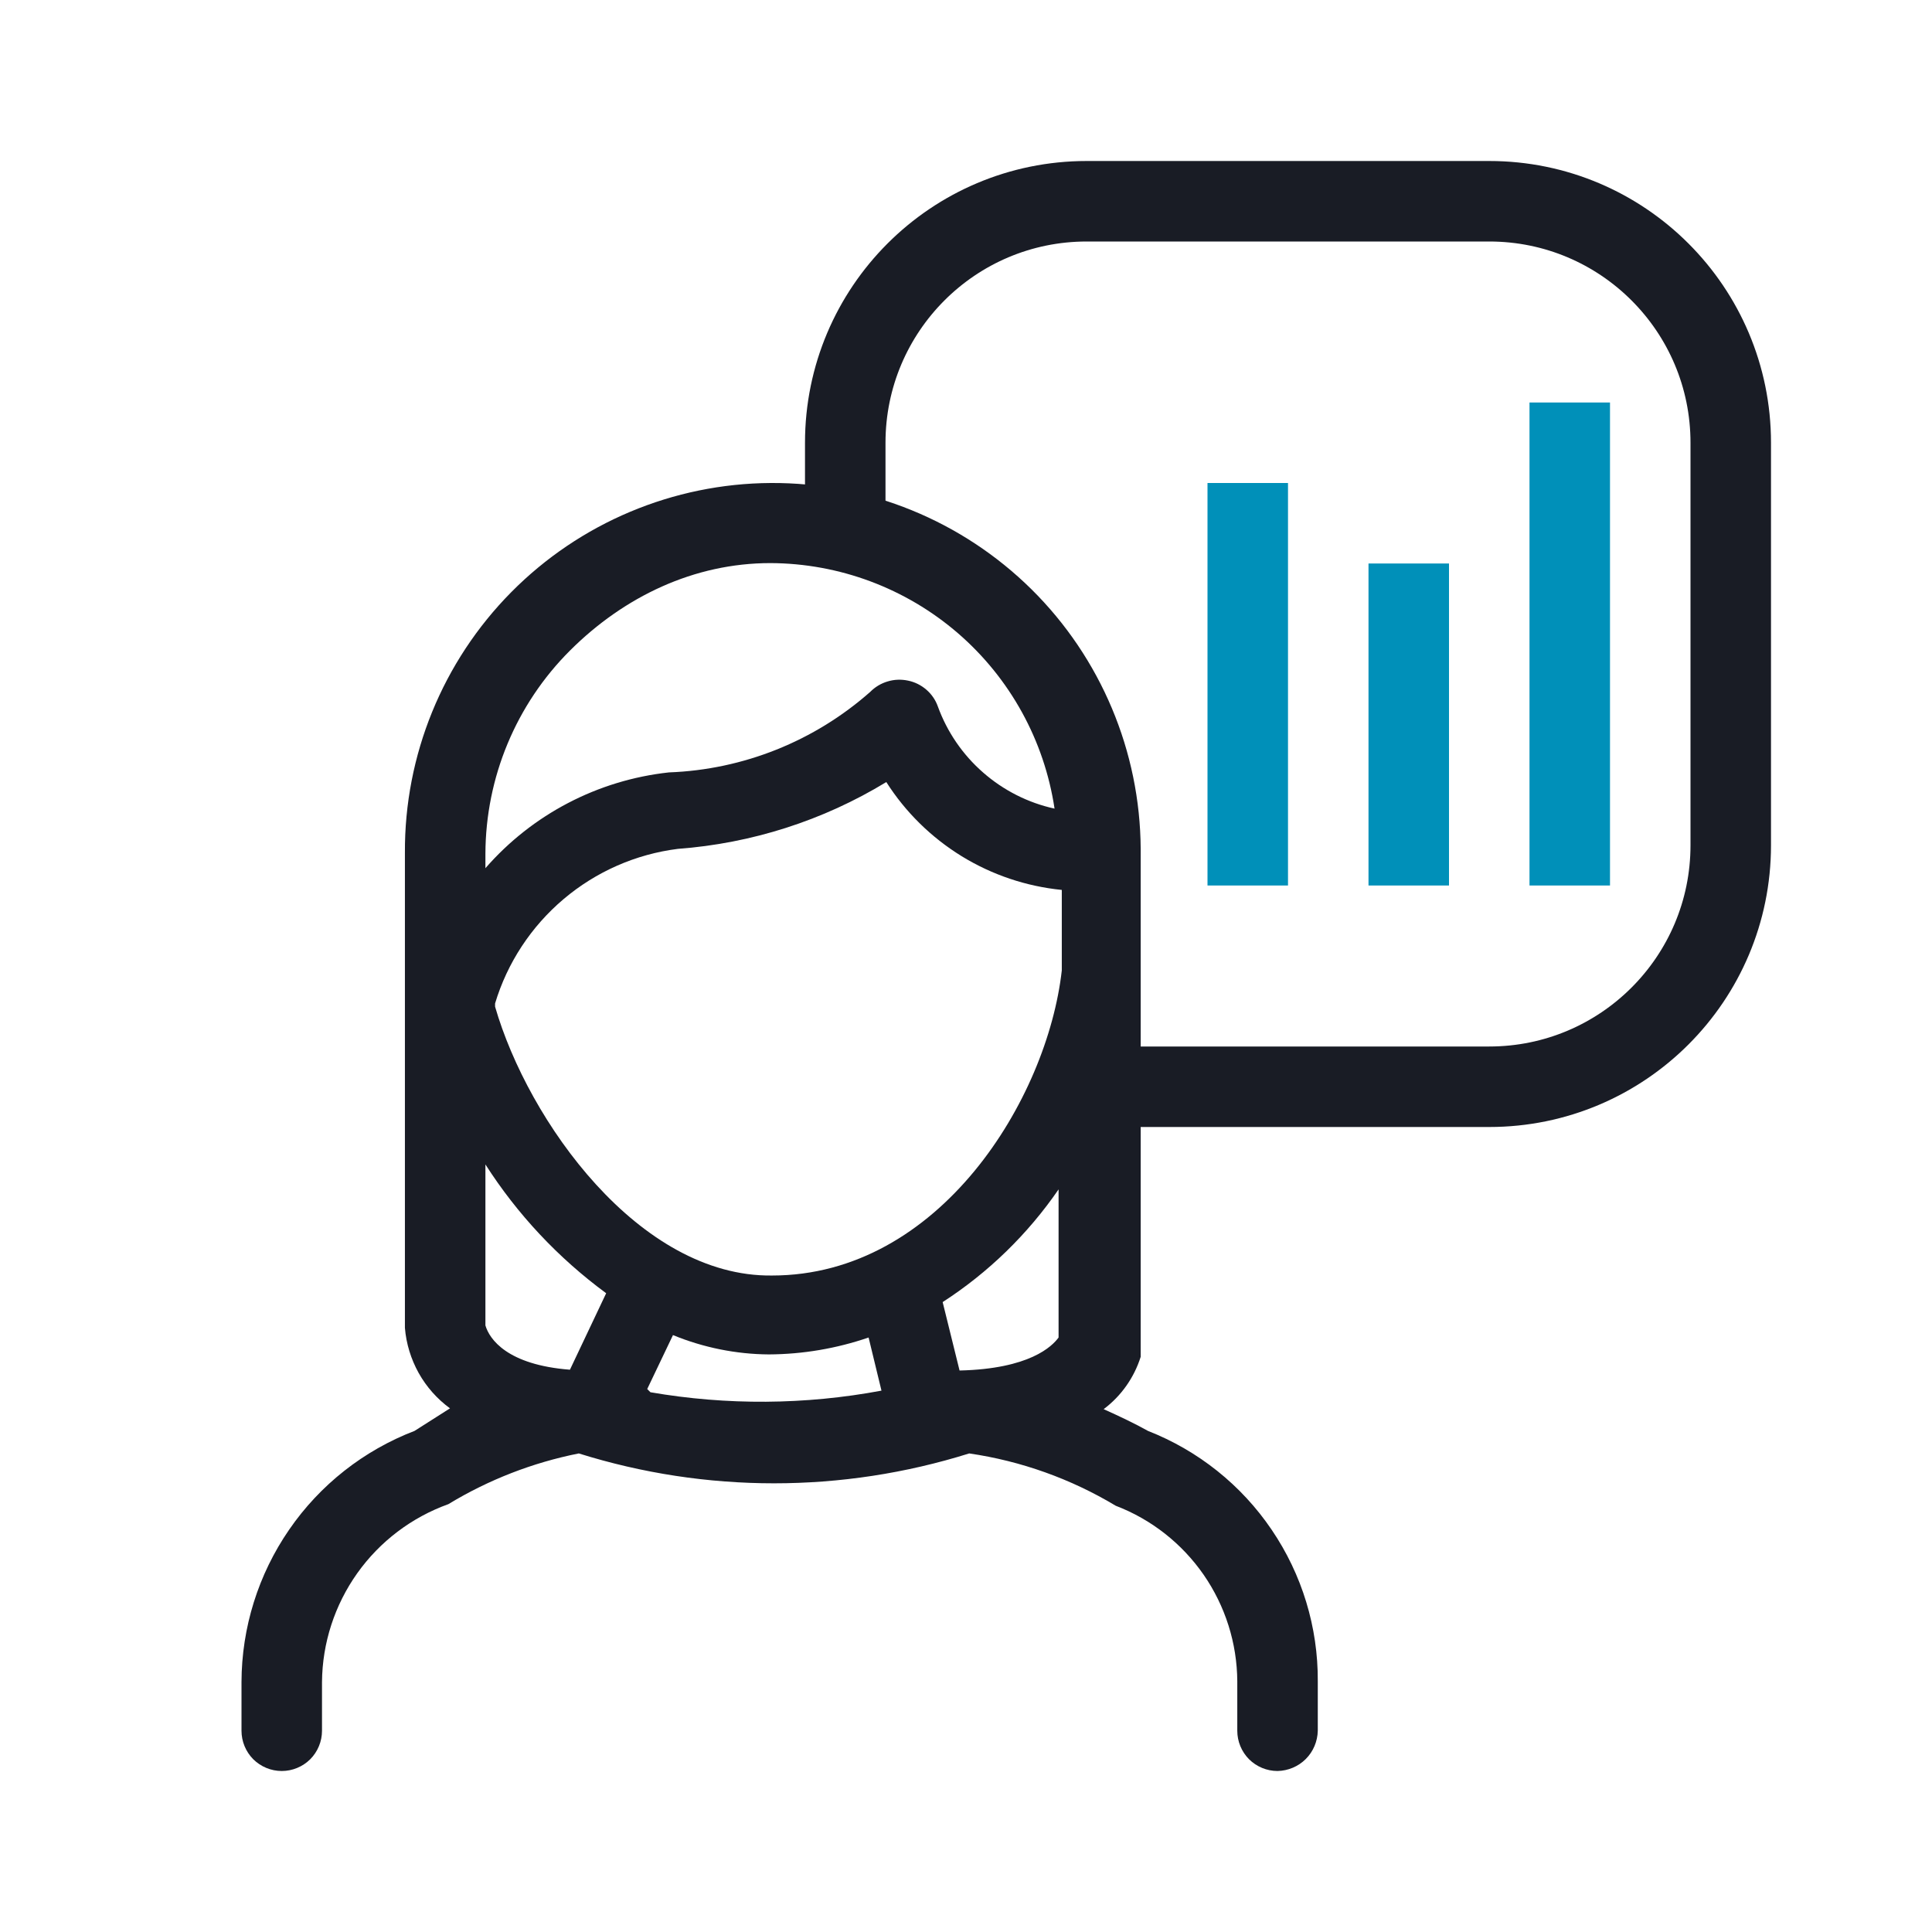
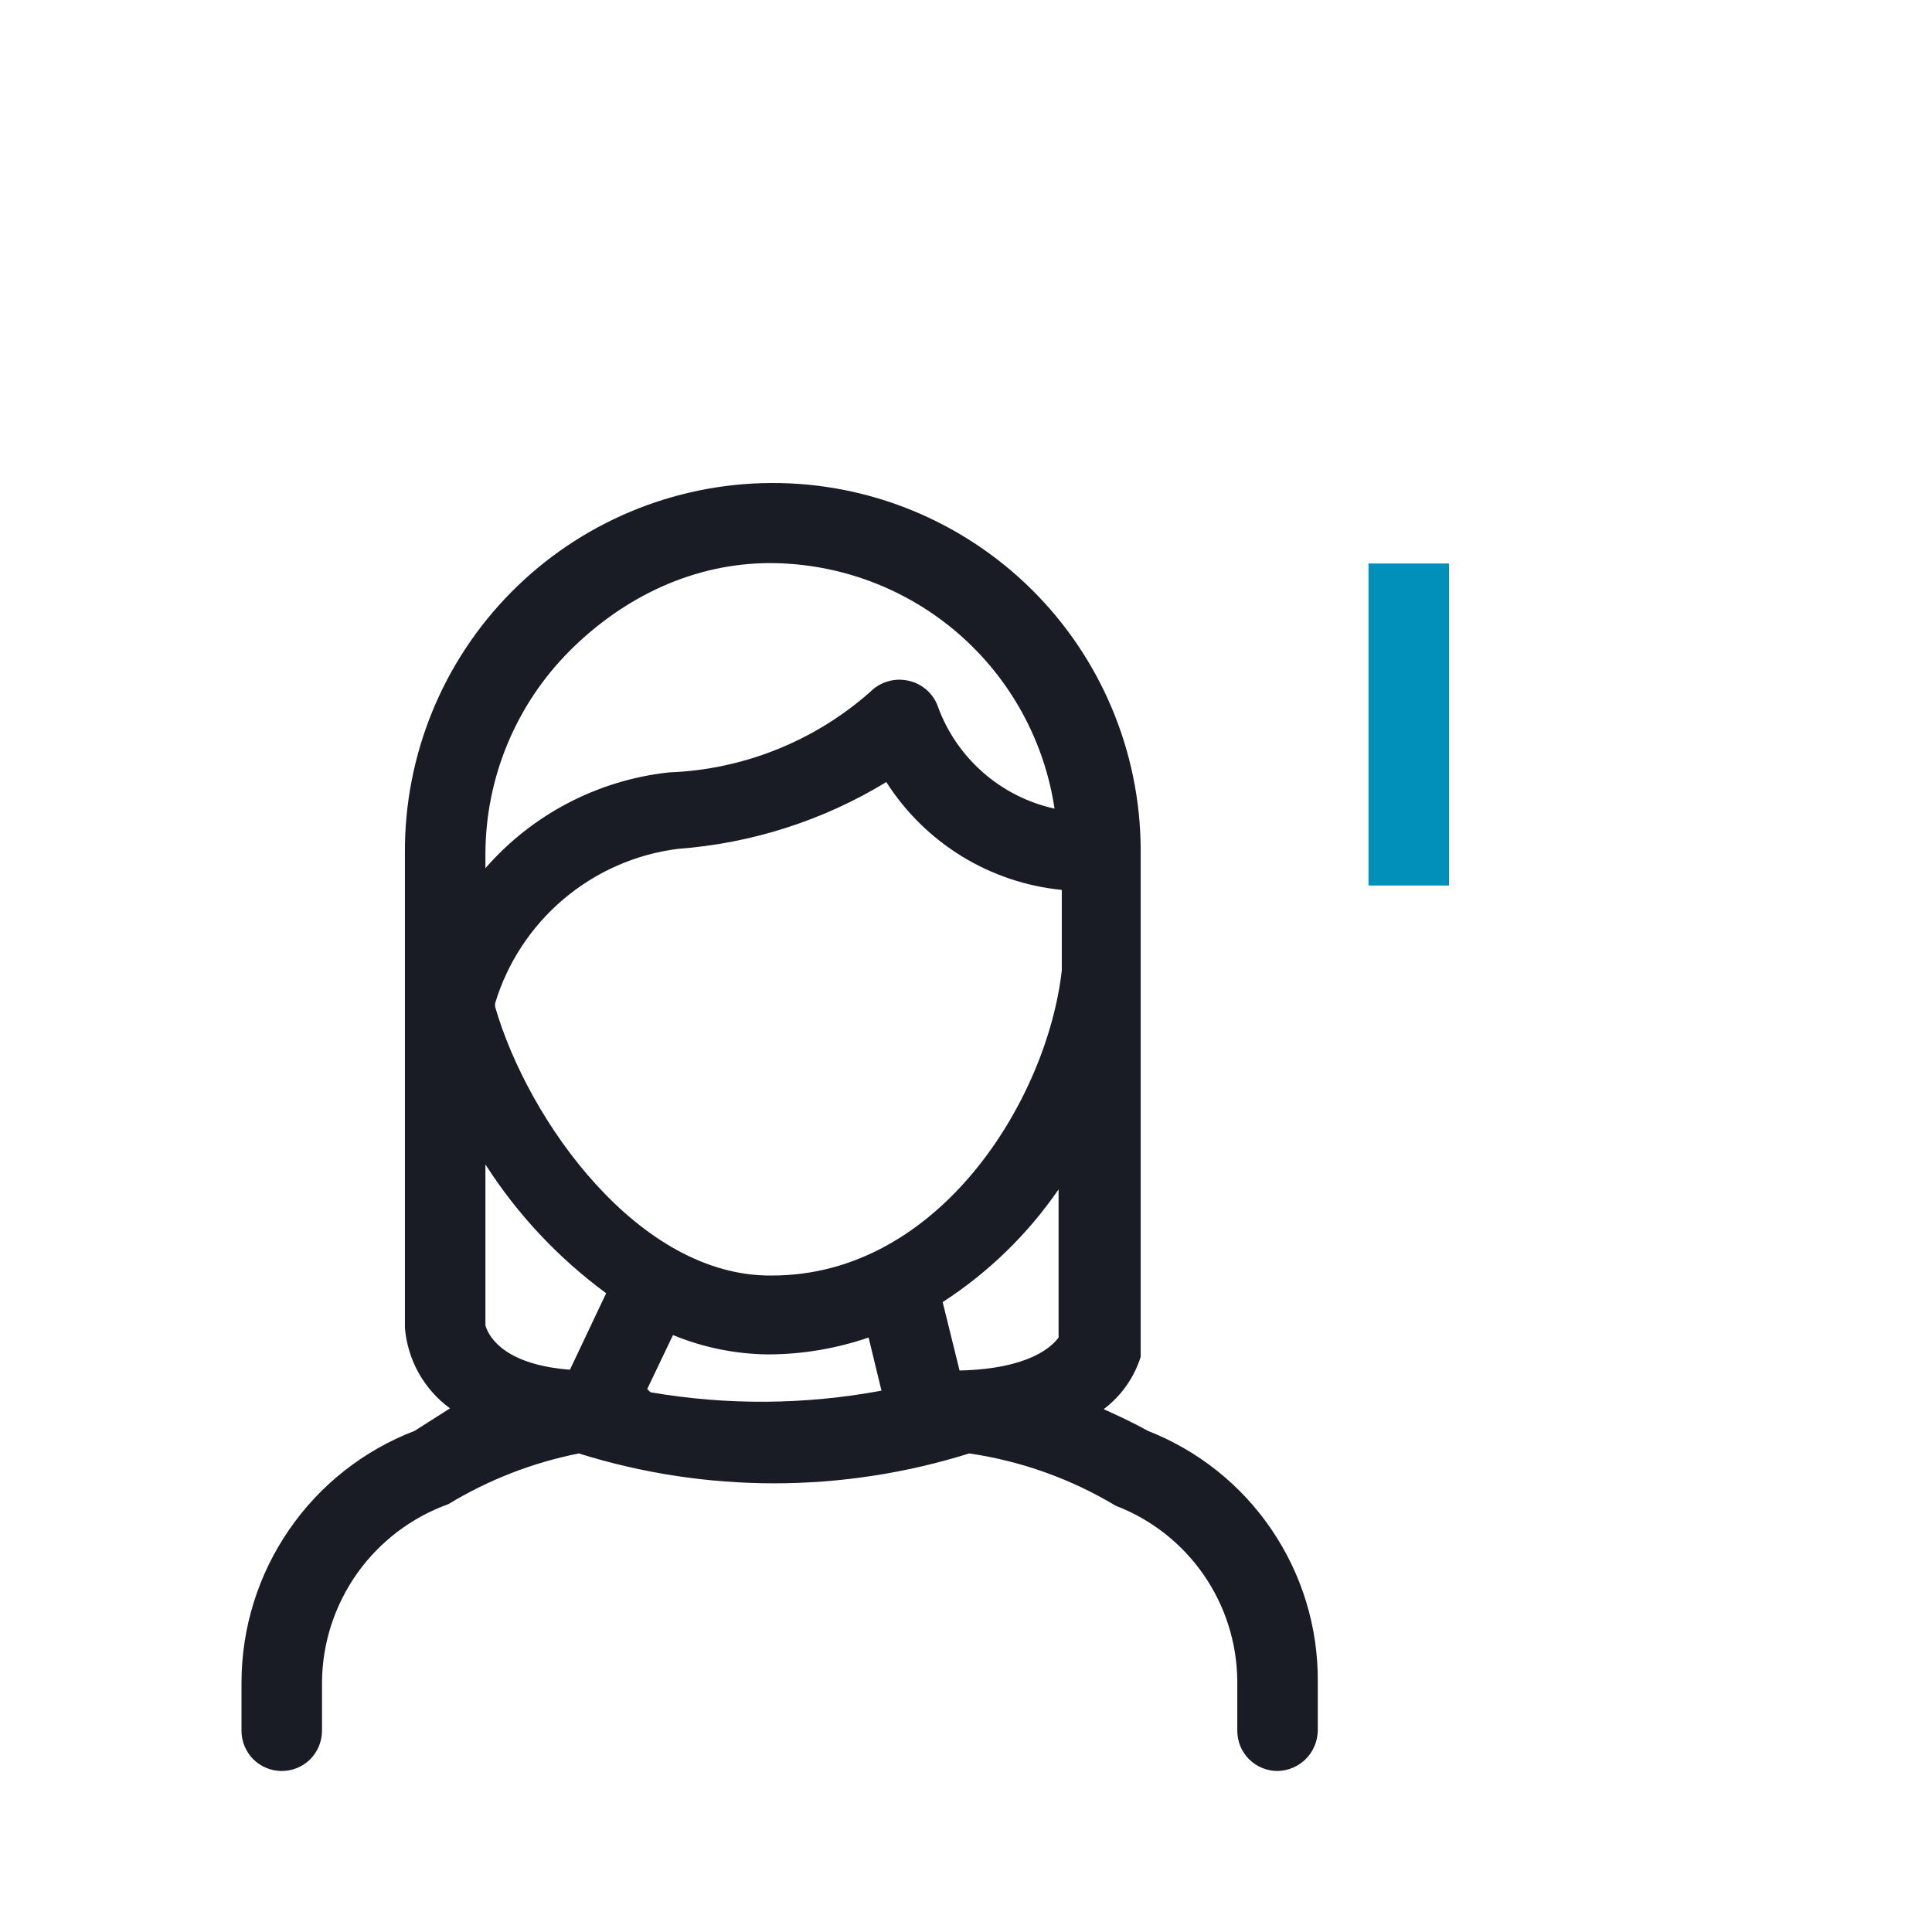
<svg xmlns="http://www.w3.org/2000/svg" width="24" height="24" viewBox="0 0 24 24" fill="none">
  <path d="M14.26 17.775C14.1 17.685 13.91 17.595 13.71 17.505C13.928 17.342 14.088 17.114 14.17 16.855V12.145V10.545C14.163 9.333 13.675 8.173 12.814 7.321C11.952 6.469 10.787 5.993 9.575 6C8.363 6.007 7.203 6.495 6.351 7.356C5.498 8.218 5.023 9.383 5.03 10.595V16.495C5.046 16.692 5.105 16.883 5.201 17.056C5.298 17.229 5.43 17.378 5.59 17.495L5.15 17.775C4.519 18.017 3.975 18.445 3.592 19.002C3.208 19.559 3.002 20.219 3 20.895L3 21.5C3 21.633 3.053 21.76 3.146 21.854C3.24 21.947 3.367 22 3.5 22C3.633 22 3.76 21.947 3.854 21.854C3.947 21.76 4 21.633 4 21.5V20.895C4.004 20.41 4.157 19.939 4.438 19.543C4.719 19.148 5.114 18.849 5.57 18.685C6.069 18.382 6.617 18.169 7.19 18.055C8.769 18.55 10.461 18.55 12.04 18.055C12.684 18.149 13.302 18.37 13.86 18.705C14.302 18.874 14.682 19.173 14.952 19.562C15.221 19.951 15.367 20.412 15.37 20.885V21.5C15.37 21.633 15.423 21.76 15.516 21.854C15.61 21.947 15.737 22 15.87 22C16.002 21.997 16.128 21.944 16.221 21.851C16.314 21.758 16.367 21.632 16.37 21.5V20.885C16.374 20.214 16.174 19.558 15.797 19.003C15.421 18.448 14.885 18.02 14.26 17.775ZM7.08 17.015C6.3 16.955 6.08 16.635 6.03 16.465V14.465C6.427 15.086 6.936 15.628 7.53 16.065L7.08 17.015ZM6.15 12.465C6.302 11.96 6.598 11.51 7.001 11.169C7.404 10.828 7.897 10.611 8.42 10.545C9.337 10.477 10.225 10.193 11.01 9.715C11.248 10.089 11.568 10.403 11.946 10.636C12.324 10.868 12.749 11.011 13.19 11.055V12.055C13.01 13.655 11.67 15.845 9.59 15.845C7.94 15.865 6.56 13.925 6.15 12.505V12.465ZM13.15 16.615C13.07 16.725 12.79 17.005 11.92 17.025L11.71 16.175C12.278 15.808 12.767 15.332 13.15 14.775V16.615ZM9.57 6.995C10.426 6.998 11.252 7.307 11.9 7.866C12.548 8.426 12.973 9.199 13.1 10.045C12.771 9.973 12.465 9.818 12.212 9.596C11.958 9.374 11.765 9.092 11.65 8.775C11.621 8.694 11.572 8.623 11.507 8.567C11.442 8.511 11.364 8.472 11.28 8.455C11.196 8.437 11.109 8.44 11.027 8.465C10.945 8.489 10.87 8.534 10.81 8.595C10.117 9.207 9.234 9.561 8.31 9.595C7.427 9.691 6.613 10.116 6.03 10.785V10.605C6.033 9.657 6.411 8.749 7.082 8.08C7.753 7.411 8.622 6.995 9.57 6.995ZM8.04 17.255L8.36 16.585C8.738 16.74 9.142 16.822 9.55 16.825C9.972 16.823 10.391 16.752 10.79 16.615L10.95 17.275C10.002 17.452 9.03 17.459 8.08 17.295L8.04 17.255Z" fill="#191C25" />
-   <path d="M13.5 13.5H18.5C20.157 13.5 21.5 12.157 21.5 10.5V5.5C21.5 3.843 20.157 2.5 18.5 2.5H13.5C11.843 2.5 10.5 3.843 10.5 5.5V6.5" stroke="#191C25" />
-   <rect x="15" y="6" width="1" height="5" fill="#0090B9" />
  <rect x="17" y="7" width="1" height="4" fill="#0090B9" />
-   <rect x="19" y="5" width="1" height="6" fill="#0090B9" />
</svg>